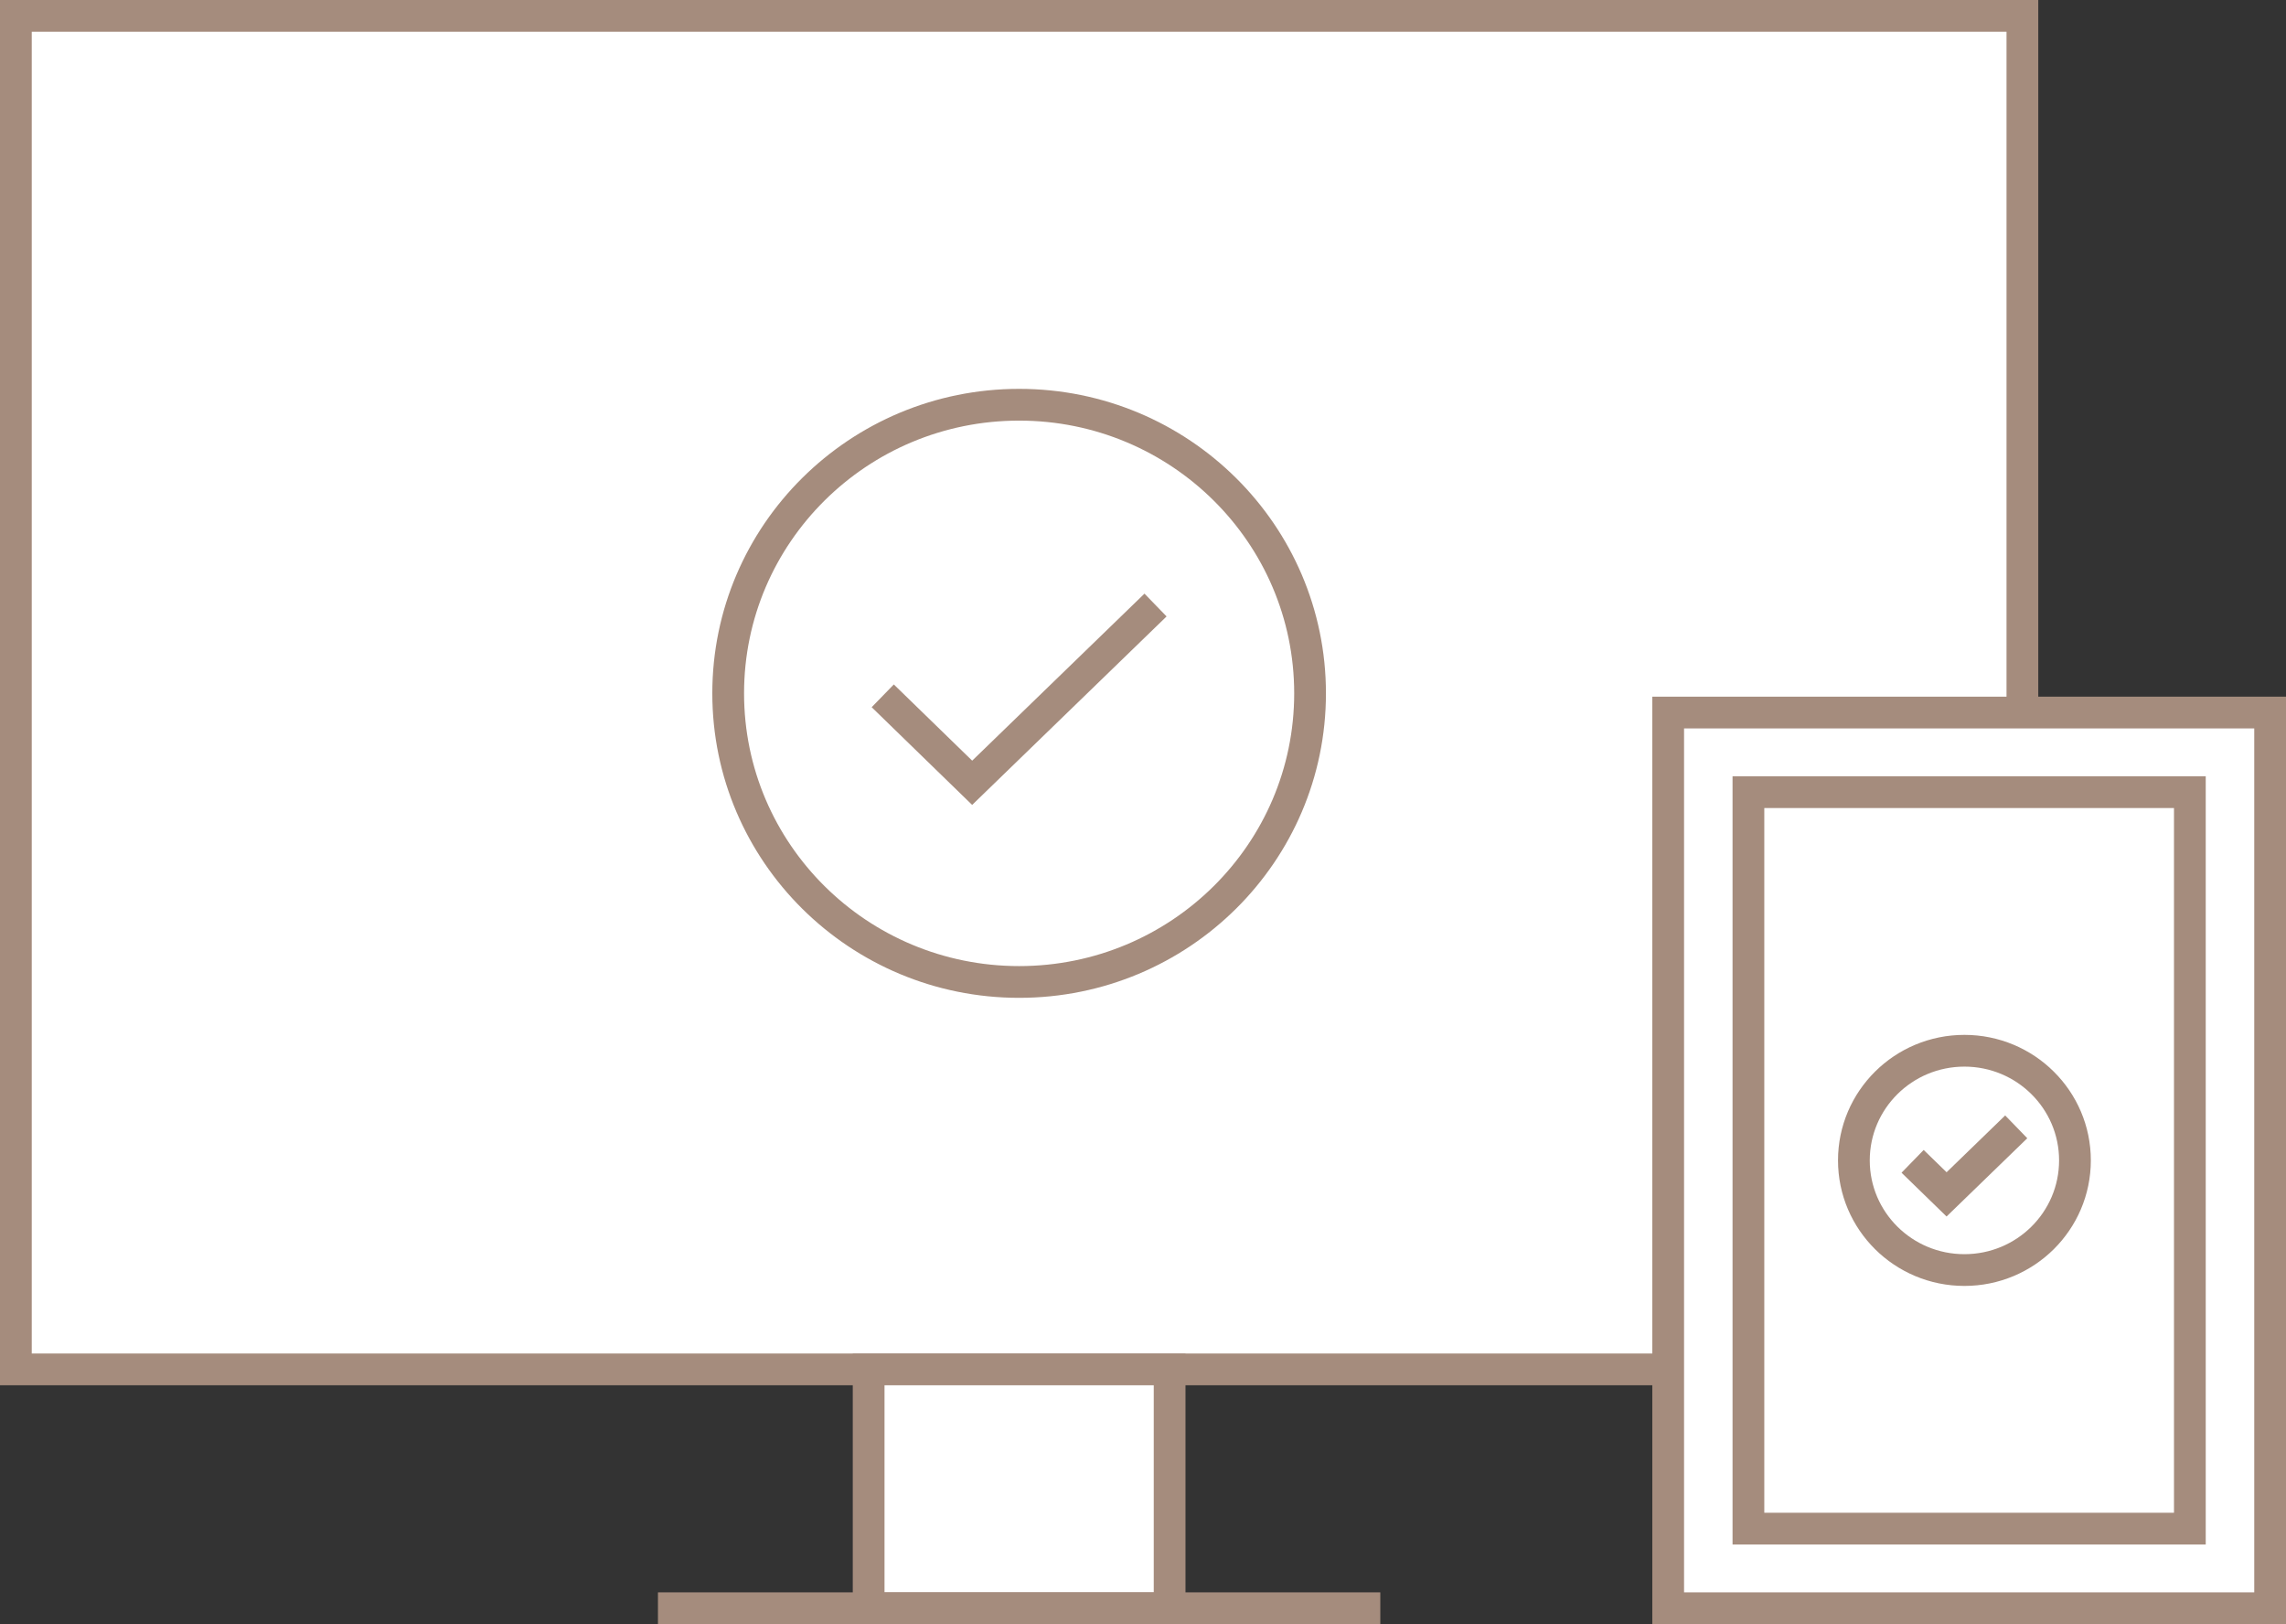
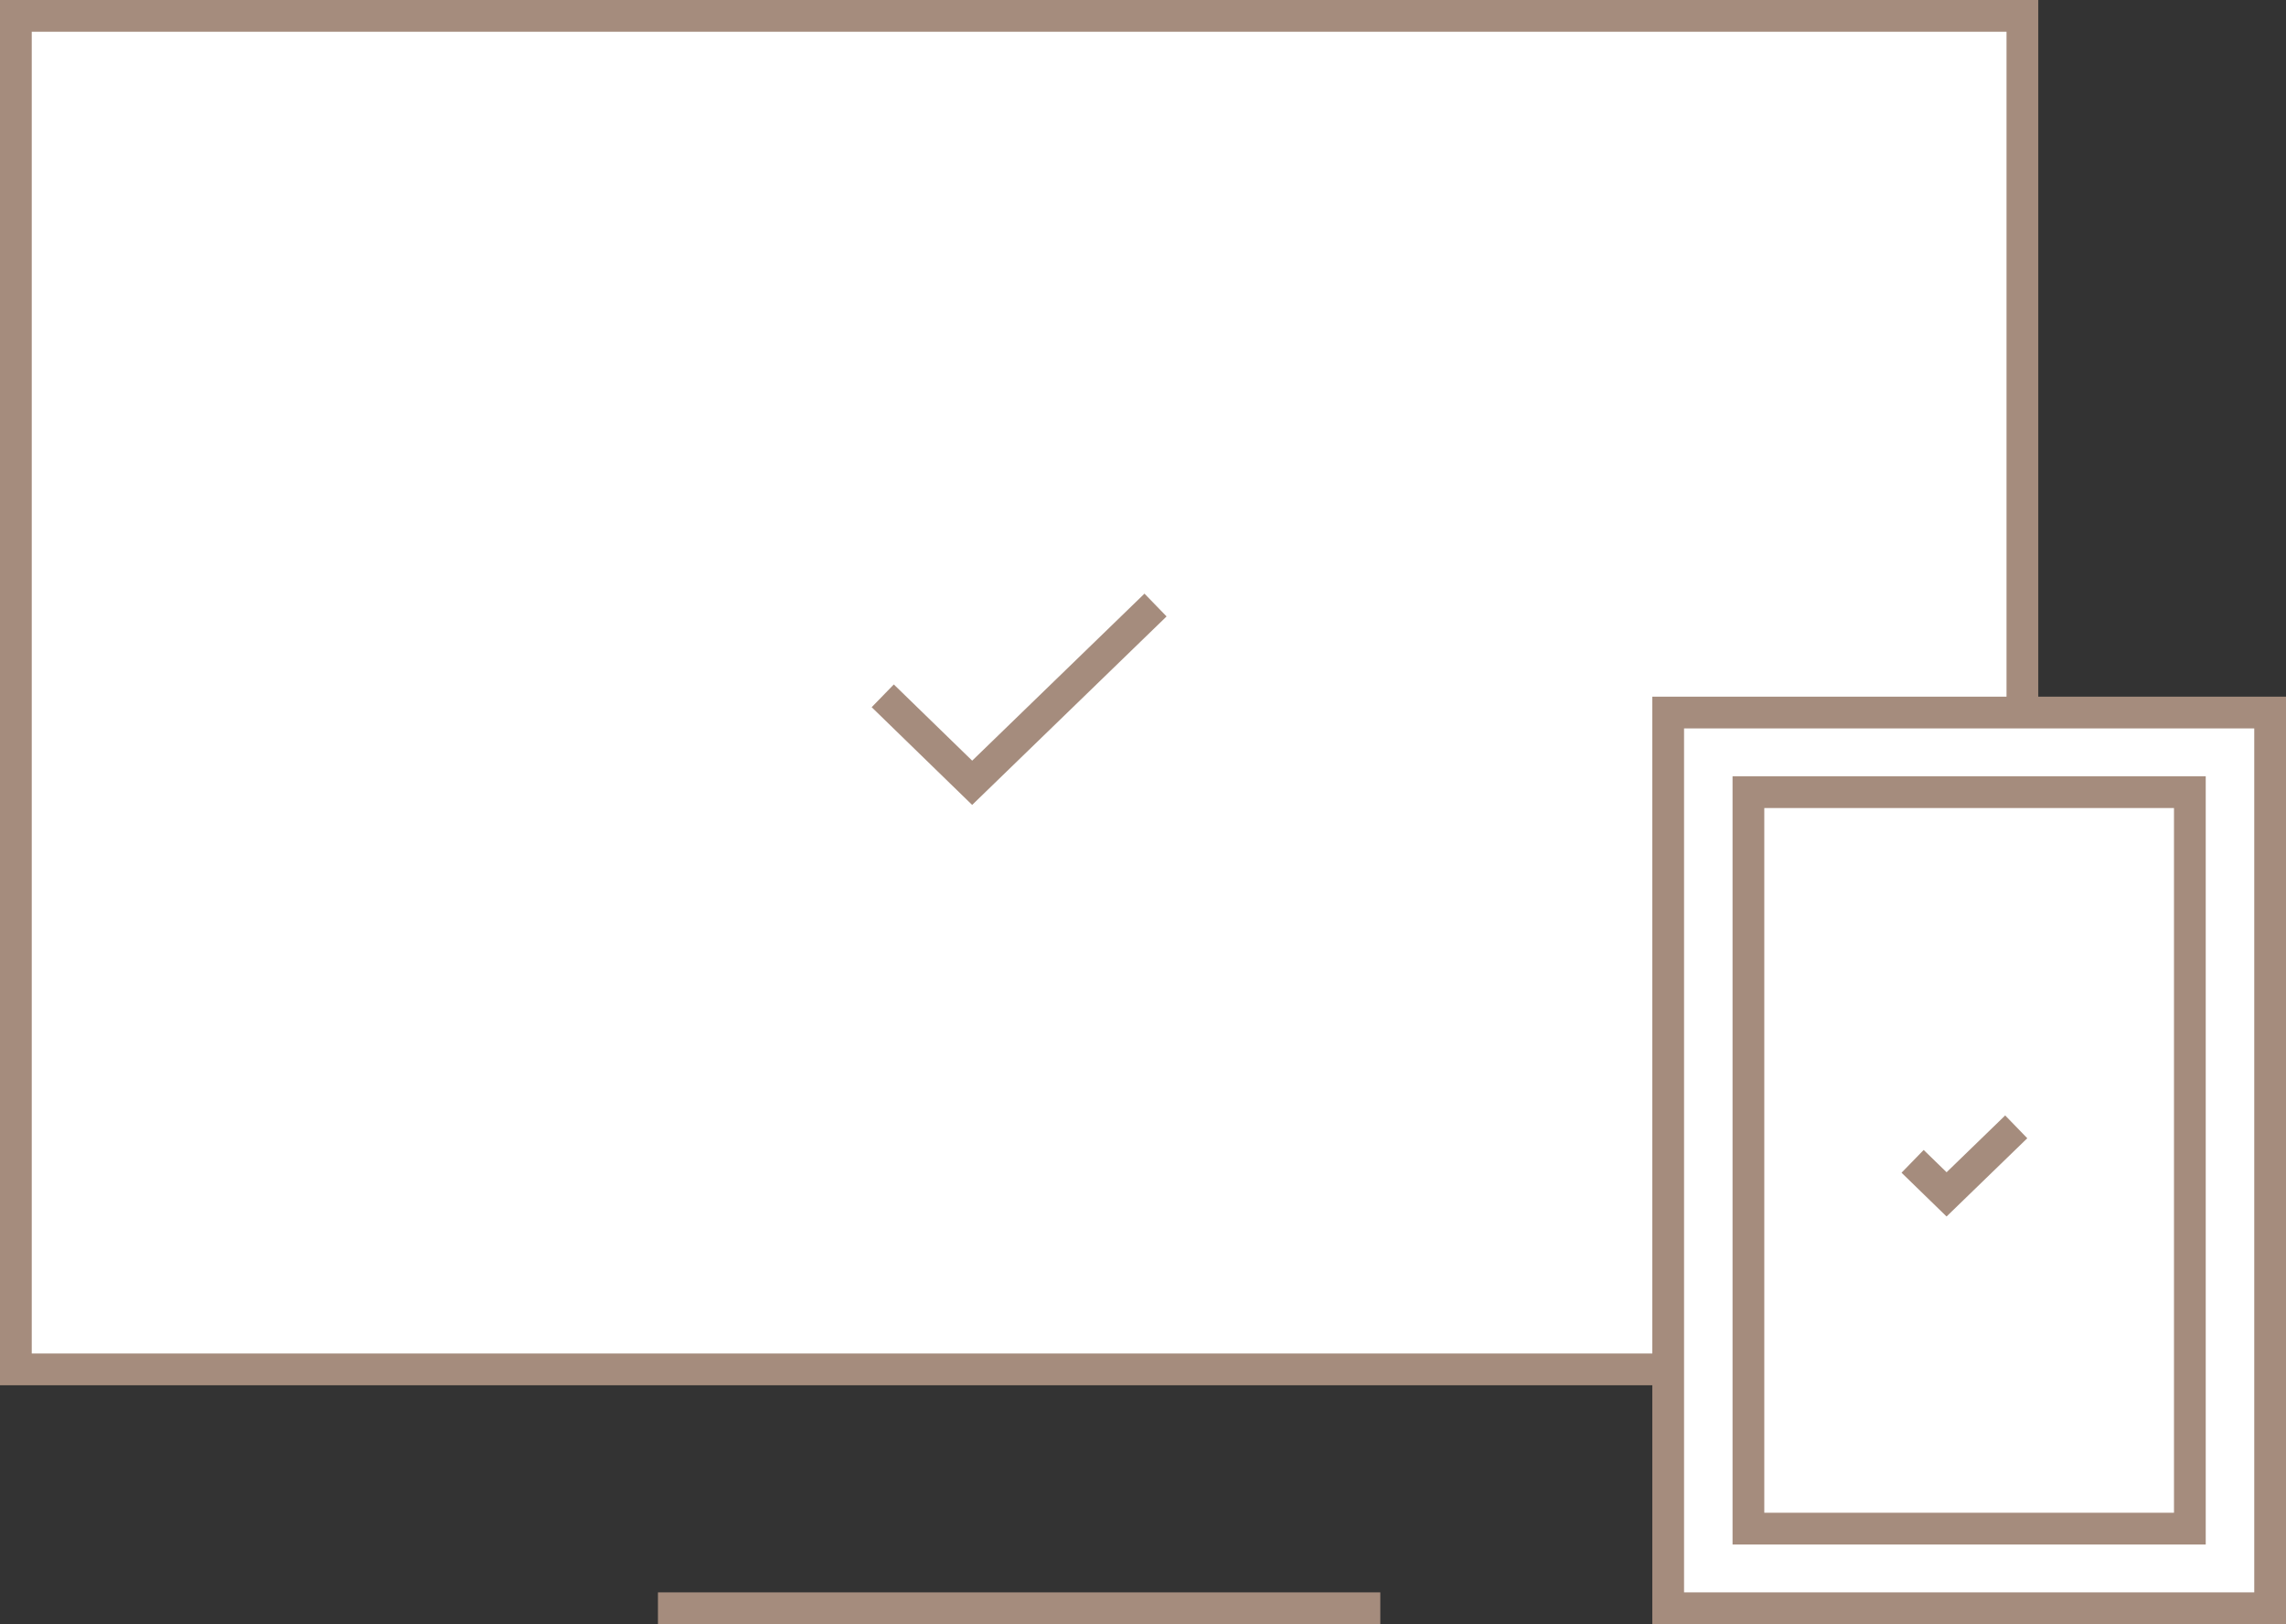
<svg xmlns="http://www.w3.org/2000/svg" id="parts" version="1.1" viewBox="0 0 144 102.305">
  <rect x="0" y="0" width="144" height="102.305" fill="#333333" stroke="none" />
  <defs>
    <style>
      .st0 {
        fill: none;
      }

      .st0, .st1 {
        stroke: #a58c7d;
        stroke-miterlimit: 10;
        stroke-width: 2px;
      }

      .st1 {
        fill: #fff;
      }
    </style>
  </defs>
  <polyline class="st1" points="105.082 86.259 1 86.259 1 1 127.395 1 127.395 45.511" />
-   <rect class="st1" x="56.674" y="84.303" width="15.046" height="18.959" transform="translate(157.98 29.585) rotate(90)" />
  <line class="st0" x1="41.446" y1="101.305" x2="86.948" y2="101.305" />
-   <ellipse class="st1" cx="64.197" cy="43.675" rx="18.327" ry="18.18" />
  <polygon class="st1" points="143 101.305 105.082 101.305 105.082 44.884 127.395 44.884 143 44.884 143 101.305" />
  <rect class="st1" x="100.845" y="59.191" width="46.391" height="27.807" transform="translate(197.135 -50.946) rotate(90)" />
-   <ellipse class="st1" cx="123.743" cy="73.095" rx="6.963" ry="6.907" />
  <polyline class="st0" points="72.789 38.112 61.239 49.309 55.606 43.831" />
  <polyline class="st0" points="127.007 70.981 122.619 75.235 120.479 73.154" />
</svg>